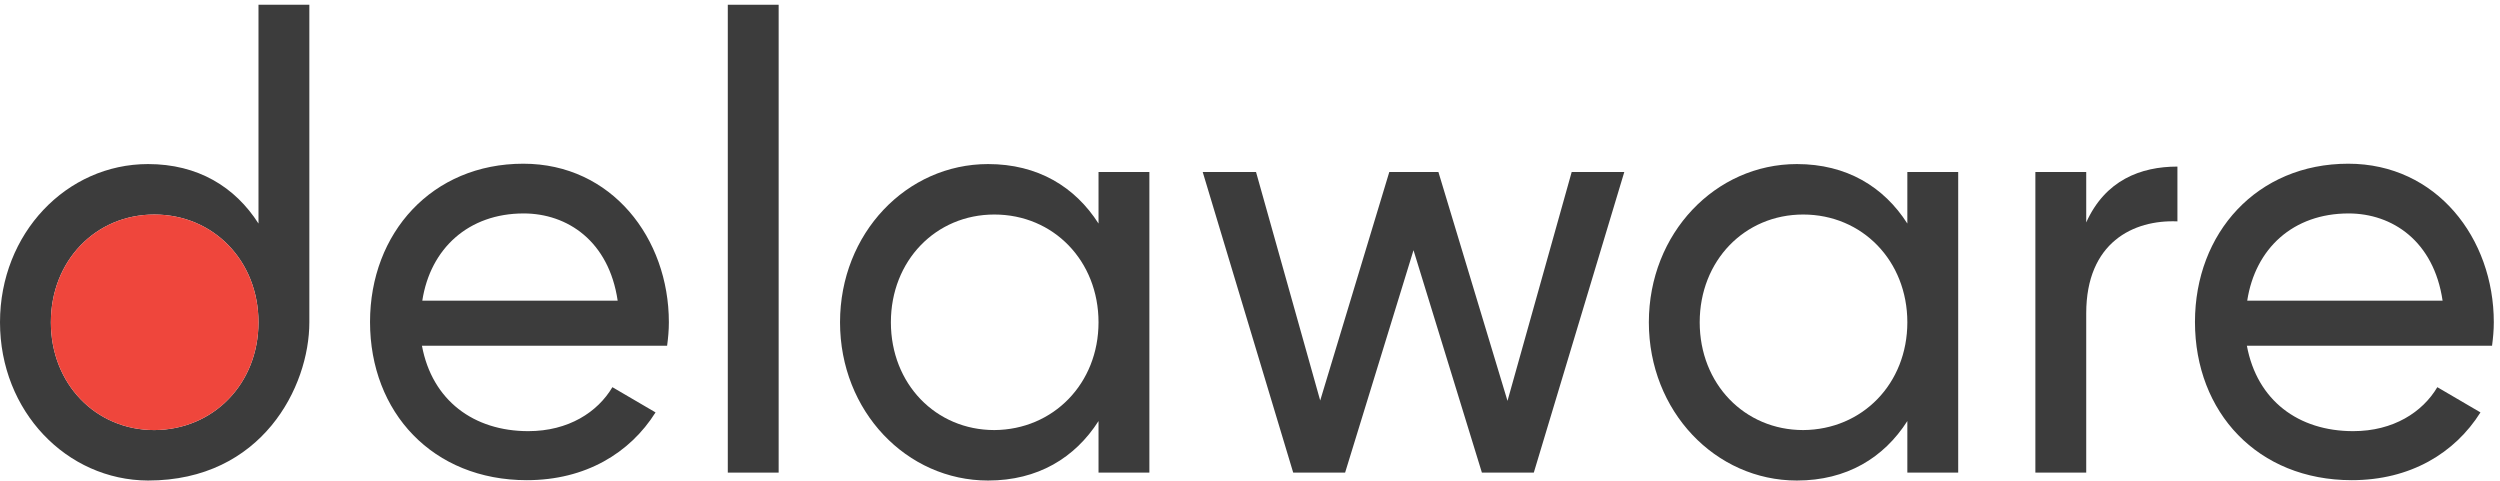
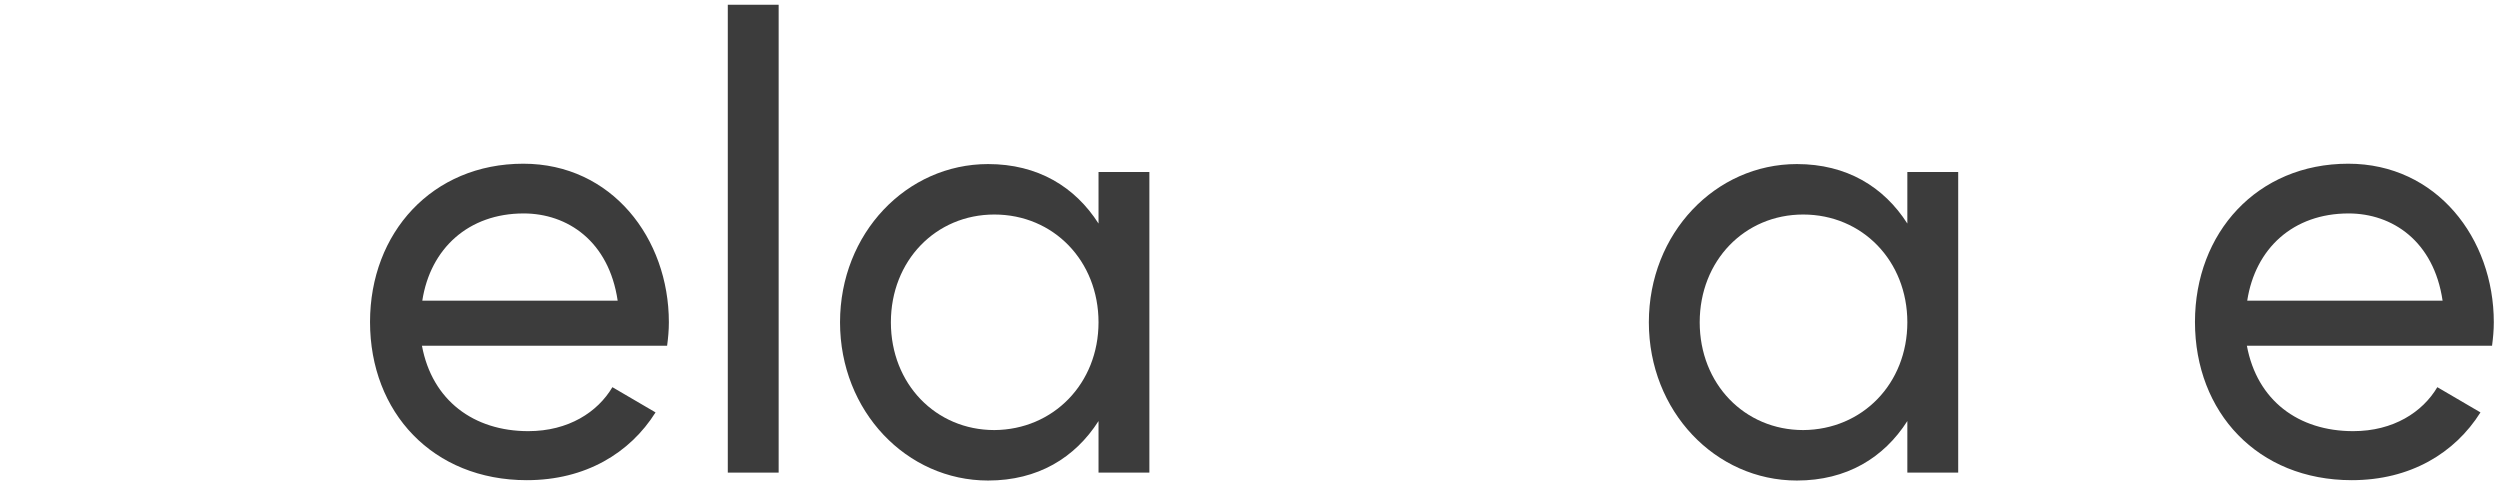
<svg xmlns="http://www.w3.org/2000/svg" width="161" height="31" viewBox="0 0 161 31" fill="none">
  <path d="M34.017 27.766C36.615 27.766 38.49 26.536 39.439 24.934L42.217 26.559C40.568 29.182 37.699 30.923 33.927 30.923C27.874 30.923 23.83 26.559 23.83 20.733C23.83 14.999 27.828 10.543 33.701 10.543C39.394 10.543 43.075 15.347 43.075 20.756C43.075 21.267 43.03 21.754 42.962 22.265H27.173C27.828 25.793 30.516 27.766 34.017 27.766ZM27.196 19.363H39.778C39.213 15.533 36.547 13.746 33.724 13.746C30.178 13.746 27.715 15.997 27.196 19.363Z" fill="#3C3C3C" />
-   <path d="M46.847 0.306H50.145V30.436H46.87V0.306H46.847Z" fill="#3C3C3C" />
+   <path d="M46.847 0.306H50.145V30.436H46.87V0.306Z" fill="#3C3C3C" />
  <path d="M74.02 11.076V30.435H70.745V27.116C69.232 29.484 66.837 30.946 63.63 30.946C58.389 30.946 54.098 26.489 54.098 20.756C54.098 15.022 58.389 10.566 63.63 10.566C66.837 10.566 69.232 12.028 70.745 14.396V11.076H74.02ZM70.745 20.756C70.745 16.81 67.854 13.815 64.036 13.815C60.264 13.815 57.373 16.787 57.373 20.756C57.373 24.725 60.264 27.696 64.036 27.696C67.831 27.673 70.745 24.702 70.745 20.756Z" fill="#3C3C3C" />
-   <path d="M104.605 11.076L98.777 30.436H95.434L91.03 16.113L86.625 30.436H83.282L77.454 11.076H80.888L85.021 25.793L89.471 11.076H92.633L97.083 25.816L101.217 11.076H104.605Z" fill="#3C3C3C" />
  <path d="M126.108 11.076V30.435H122.833V27.116C121.319 29.484 118.925 30.946 115.718 30.946C110.477 30.946 106.186 26.489 106.186 20.756C106.186 15.022 110.477 10.566 115.718 10.566C118.925 10.566 121.319 12.028 122.833 14.396V11.076H126.108ZM122.833 20.756C122.833 16.81 119.942 13.815 116.124 13.815C112.352 13.815 109.461 16.787 109.461 20.756C109.461 24.725 112.352 27.696 116.124 27.696C119.942 27.673 122.833 24.702 122.833 20.756Z" fill="#3C3C3C" />
-   <path d="M140.226 10.728V14.257C137.402 14.14 134.353 15.603 134.353 20.176V30.436H131.078V11.076H134.353V14.326C135.573 11.61 137.854 10.728 140.226 10.728Z" fill="#3C3C3C" />
  <path d="M151.543 27.766C154.14 27.766 156.015 26.536 156.964 24.934L159.742 26.559C158.093 29.182 155.225 30.923 151.453 30.923C145.399 30.923 141.356 26.559 141.356 20.733C141.356 14.999 145.354 10.543 151.227 10.543C156.919 10.543 160.601 15.347 160.601 20.756C160.601 21.267 160.555 21.754 160.488 22.265H144.699C145.354 25.793 148.019 27.766 151.543 27.766ZM144.721 19.363H157.303C156.738 15.533 154.073 13.746 151.249 13.746C147.68 13.746 145.241 15.997 144.721 19.363Z" fill="#3C3C3C" />
-   <path d="M19.922 0.306C19.922 0.306 19.922 16.299 19.922 20.756C19.922 24.911 16.873 30.946 9.532 30.946C4.292 30.923 0 26.489 0 20.756C0 15.023 4.292 10.566 9.532 10.566C12.74 10.566 15.134 12.028 16.647 14.396V0.306H19.922ZM16.647 20.756C16.647 16.81 13.756 13.816 9.939 13.816C6.167 13.816 3.275 16.787 3.275 20.756C3.275 24.725 6.167 27.697 9.939 27.697C13.756 27.673 16.647 24.702 16.647 20.756Z" fill="#3C3C3C" />
-   <path d="M16.647 20.756C16.647 16.81 13.756 13.816 9.939 13.816C6.166 13.816 3.275 16.787 3.275 20.756C3.275 24.726 6.166 27.697 9.939 27.697C13.756 27.673 16.647 24.702 16.647 20.756Z" fill="#EF463C" />
</svg>